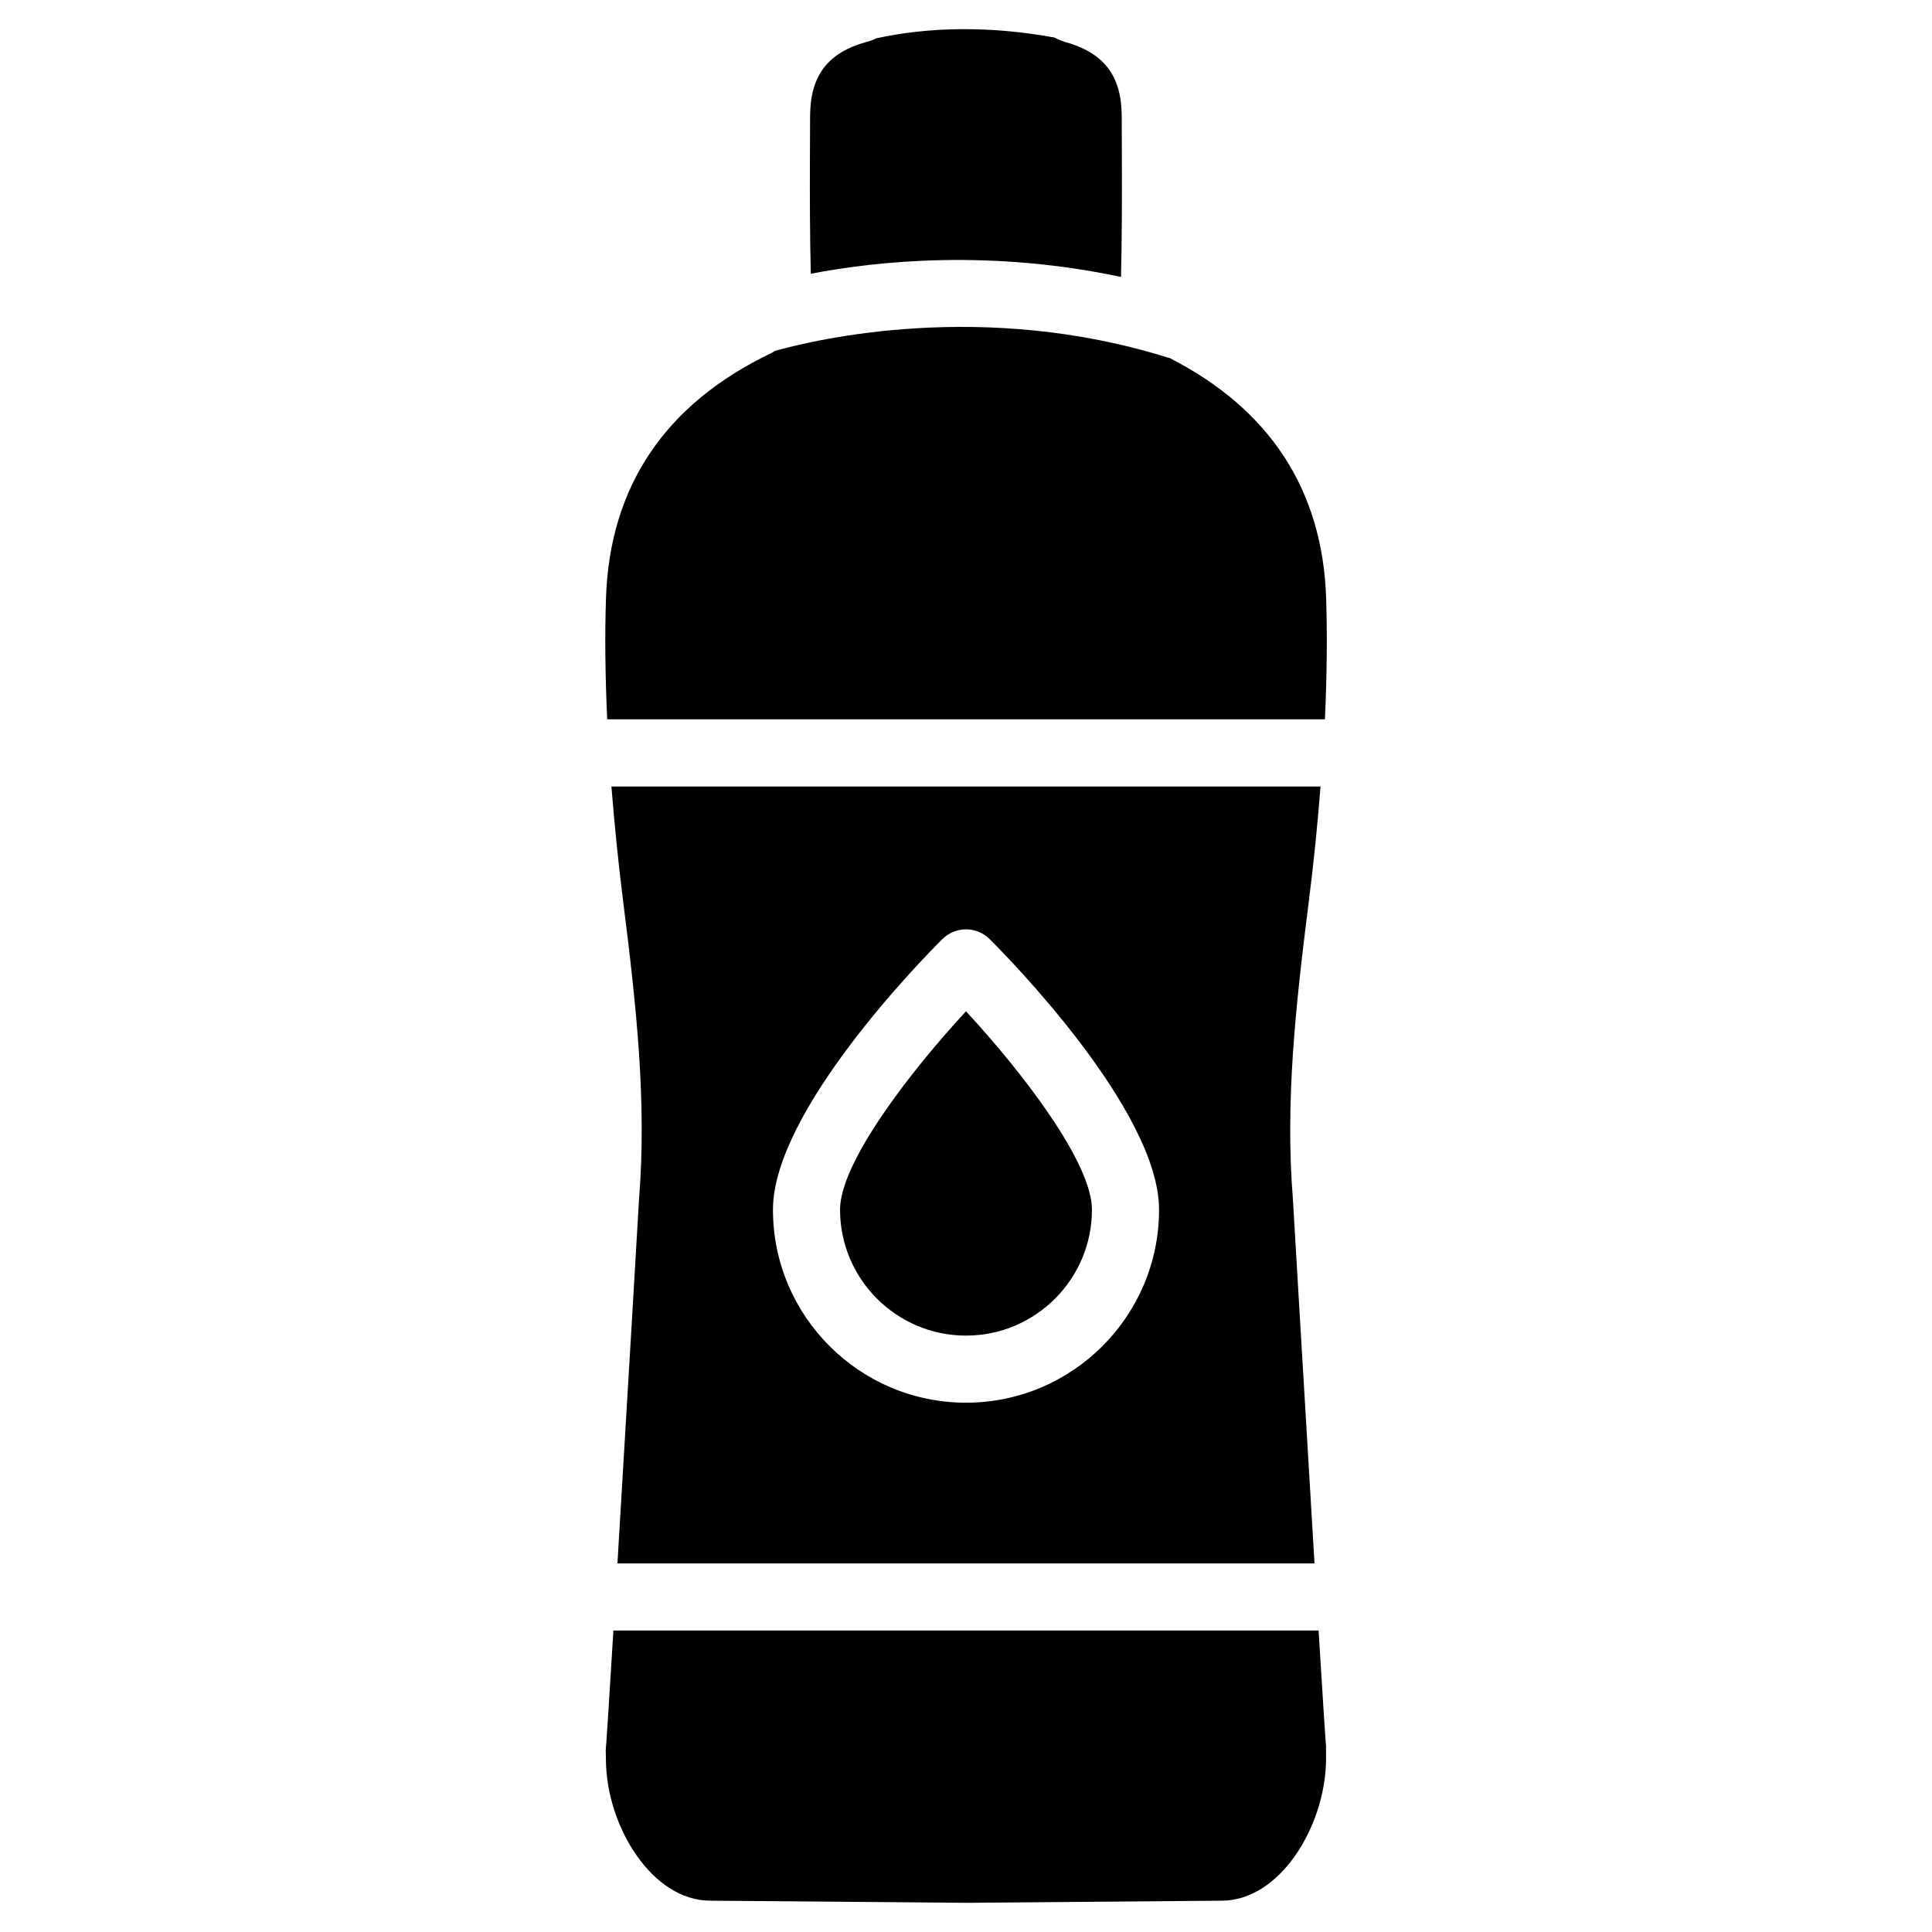
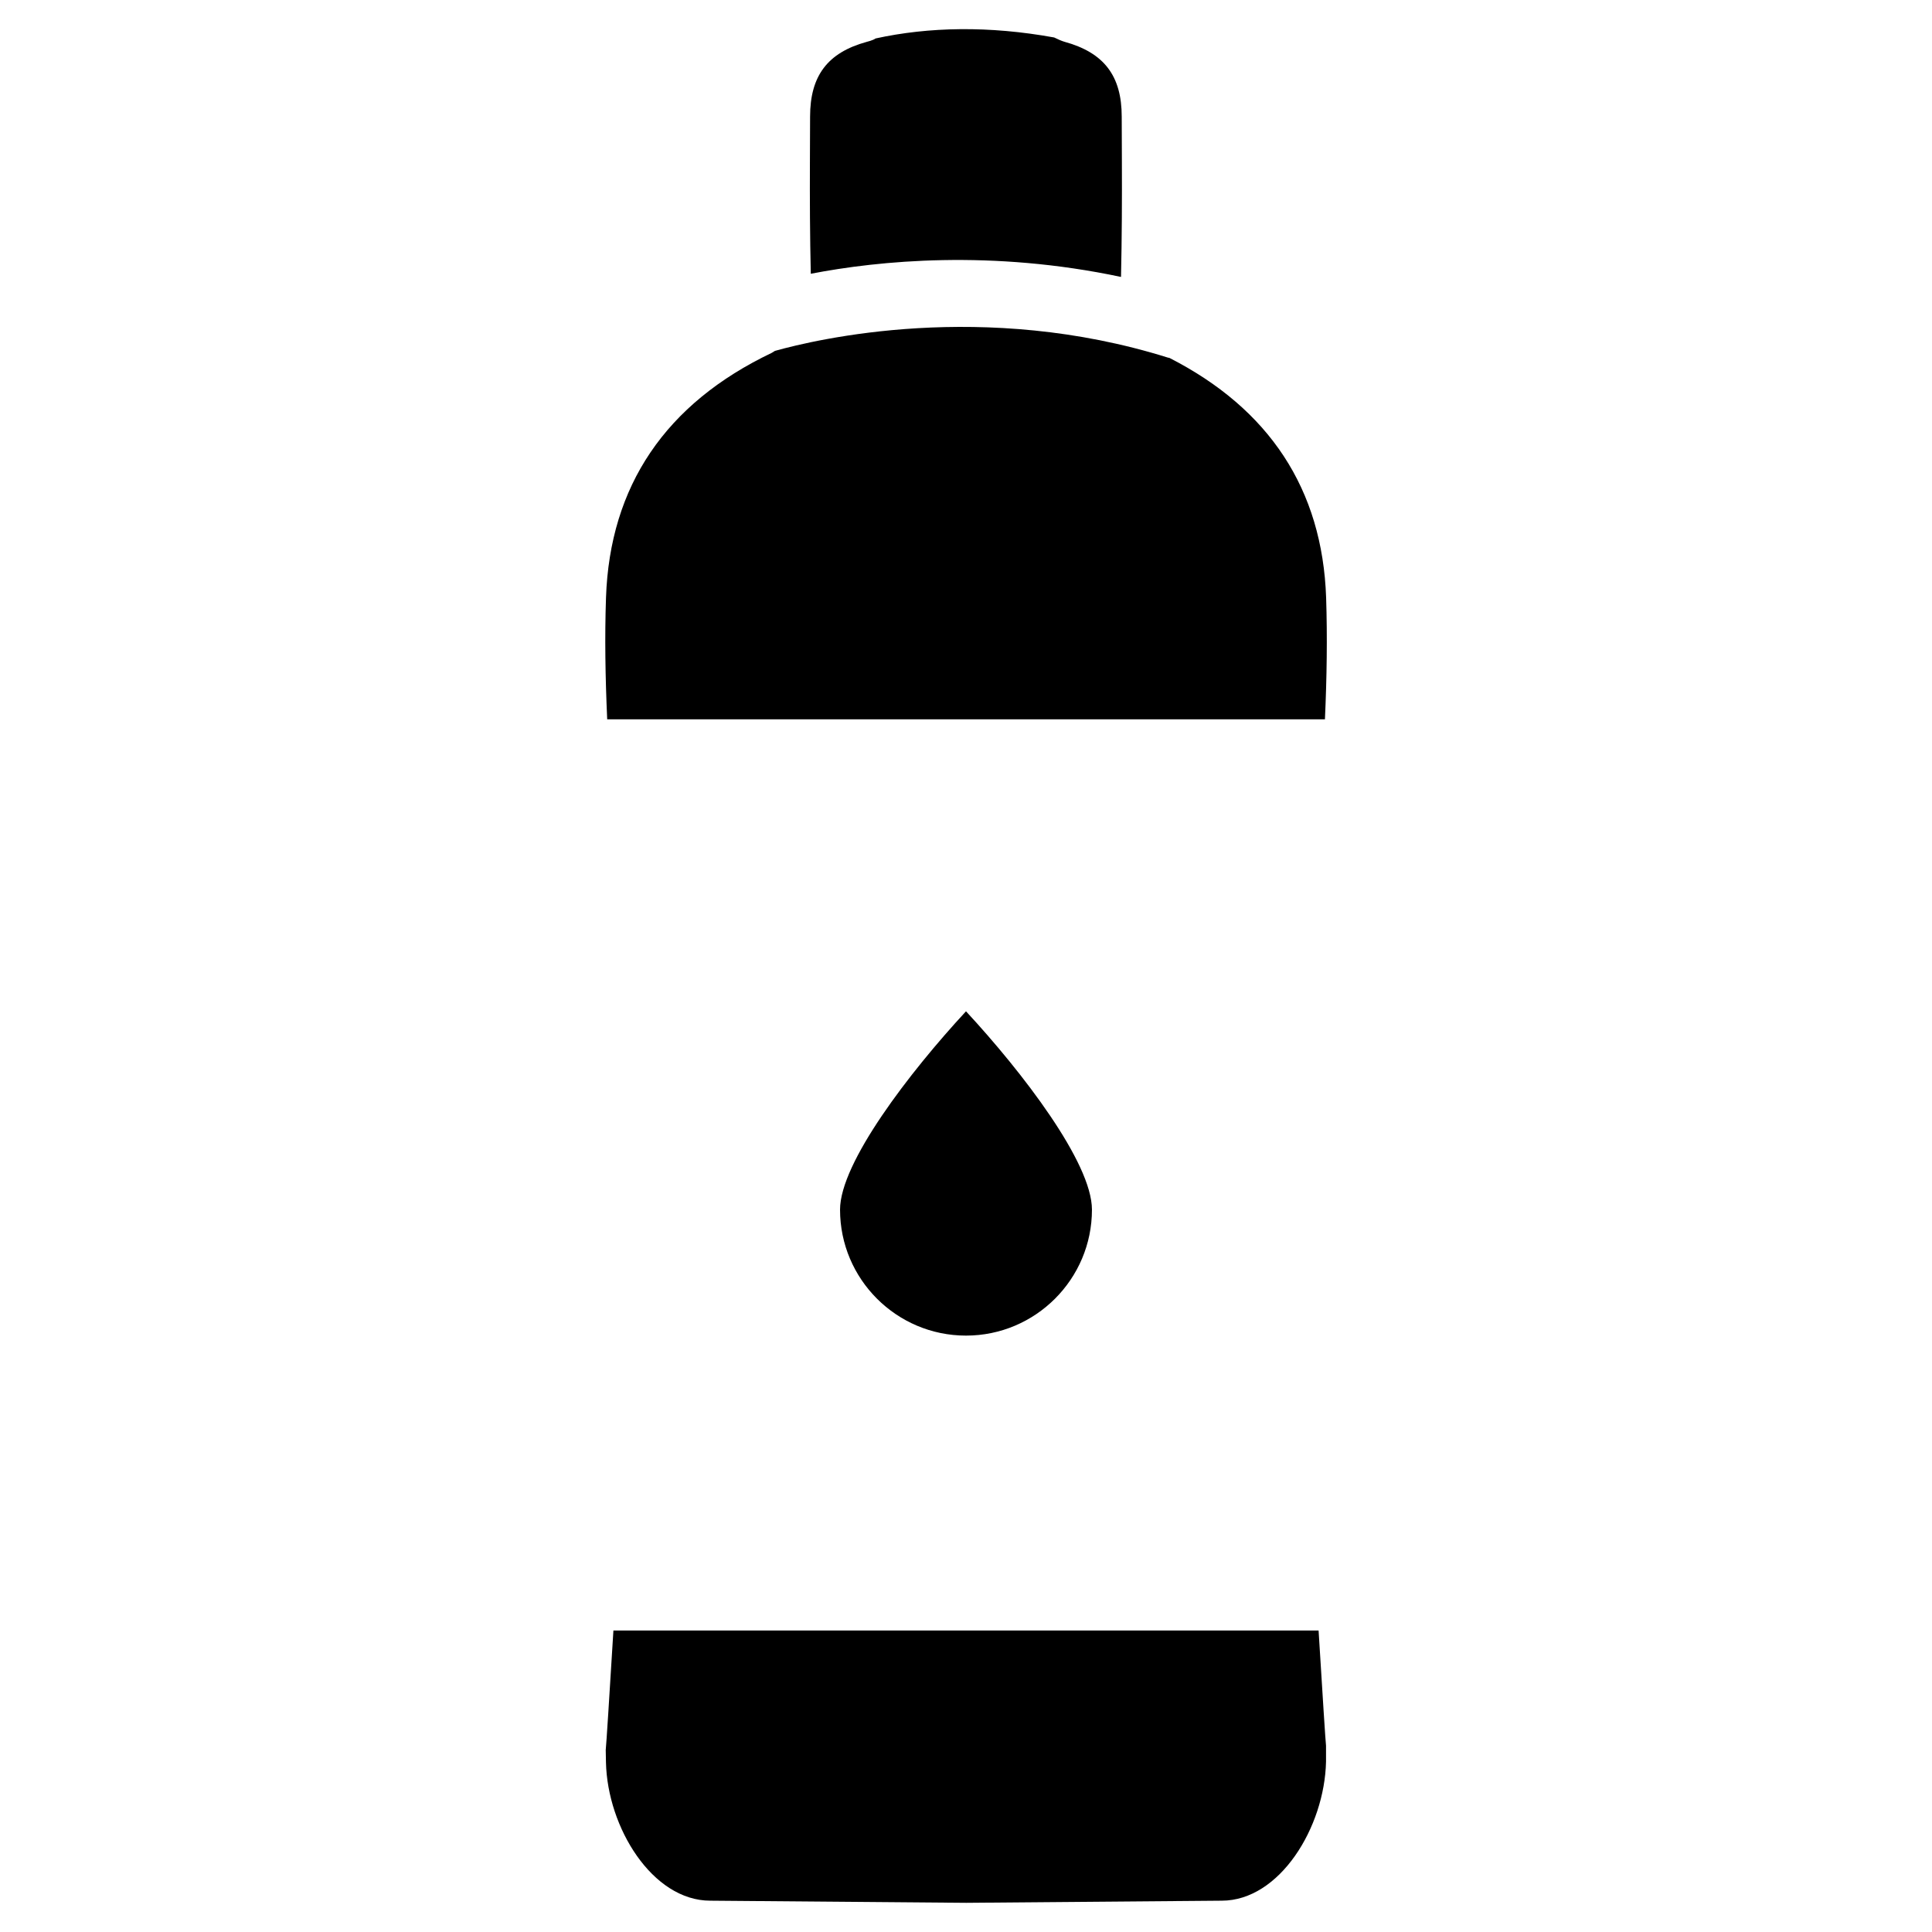
<svg xmlns="http://www.w3.org/2000/svg" fill="#000000" width="800px" height="800px" version="1.1" viewBox="144 144 512 512">
  <g>
    <path d="m441.08 217.39c0.23-10.348 0.273-20.551 0.23-30.691l-0.043-11.777c0-10.852-4.703-16.984-15.199-19.859-0.609-0.168-1.891-0.715-2.707-1.133-17.254-3.129-33.211-2.832-47.379 0.273 0.148 0.02-0.902 0.566-2.332 0.902-10.285 2.832-14.969 8.941-14.969 19.816l-0.043 11.777c-0.043 9.949 0 19.902 0.23 29.852 18.082-3.504 47.934-6.422 82.211 0.84z" />
    <path d="m366.62 464.57c0 18.41 14.969 33.379 33.379 33.379s33.379-14.969 33.379-33.379c0-12.449-18.473-36.484-33.379-52.562-14.887 16.078-33.379 40.113-33.379 52.562z" />
    <path d="m306.56 576.12c-1.07 17.508-1.891 30.438-2.035 31.656l0.062 3.273c0.379 17.215 12.281 36.652 27.648 36.652l67.848 0.566 67.68-0.566c15.367 0 27.27-19.461 27.648-36.863v-4.199c-0.125-0.902-0.922-13.414-1.973-30.543l-186.88 0.004z" />
-     <path d="m490.85 382.85c1.387-10.789 2.332-20.762 3.106-30.418h-187.92c0.777 9.656 1.742 19.629 3.106 30.418 3.527 27.98 6.277 53.258 4.199 79.078-0.043 0.734-3.172 54.367-5.711 96.395h184.73c-2.519-41.836-5.668-95.746-5.731-96.605-2.059-25.609 0.691-50.883 4.219-78.867zm-90.852 132.88c-28.215 0-51.156-22.945-51.156-51.156 0-26.281 40.285-67.133 44.883-71.688 3.484-3.465 9.09-3.465 12.555 0 4.598 4.578 44.883 45.406 44.883 71.688-0.008 28.215-22.953 51.156-51.164 51.156z" />
    <path d="m453.89 238.84c-0.125-0.02-0.23-0.02-0.355-0.062-48.934-15.344-93.184-4.871-104.18-1.785-0.316 0.168-0.527 0.375-0.844 0.523-28.109 13.414-42.906 35.246-43.914 64.867-0.355 10.328-0.188 21.031 0.316 32.242h190.21c0.504-11.188 0.652-21.895 0.316-32.223-0.992-28.719-15.035-50.043-41.547-63.562z" />
  </g>
</svg>